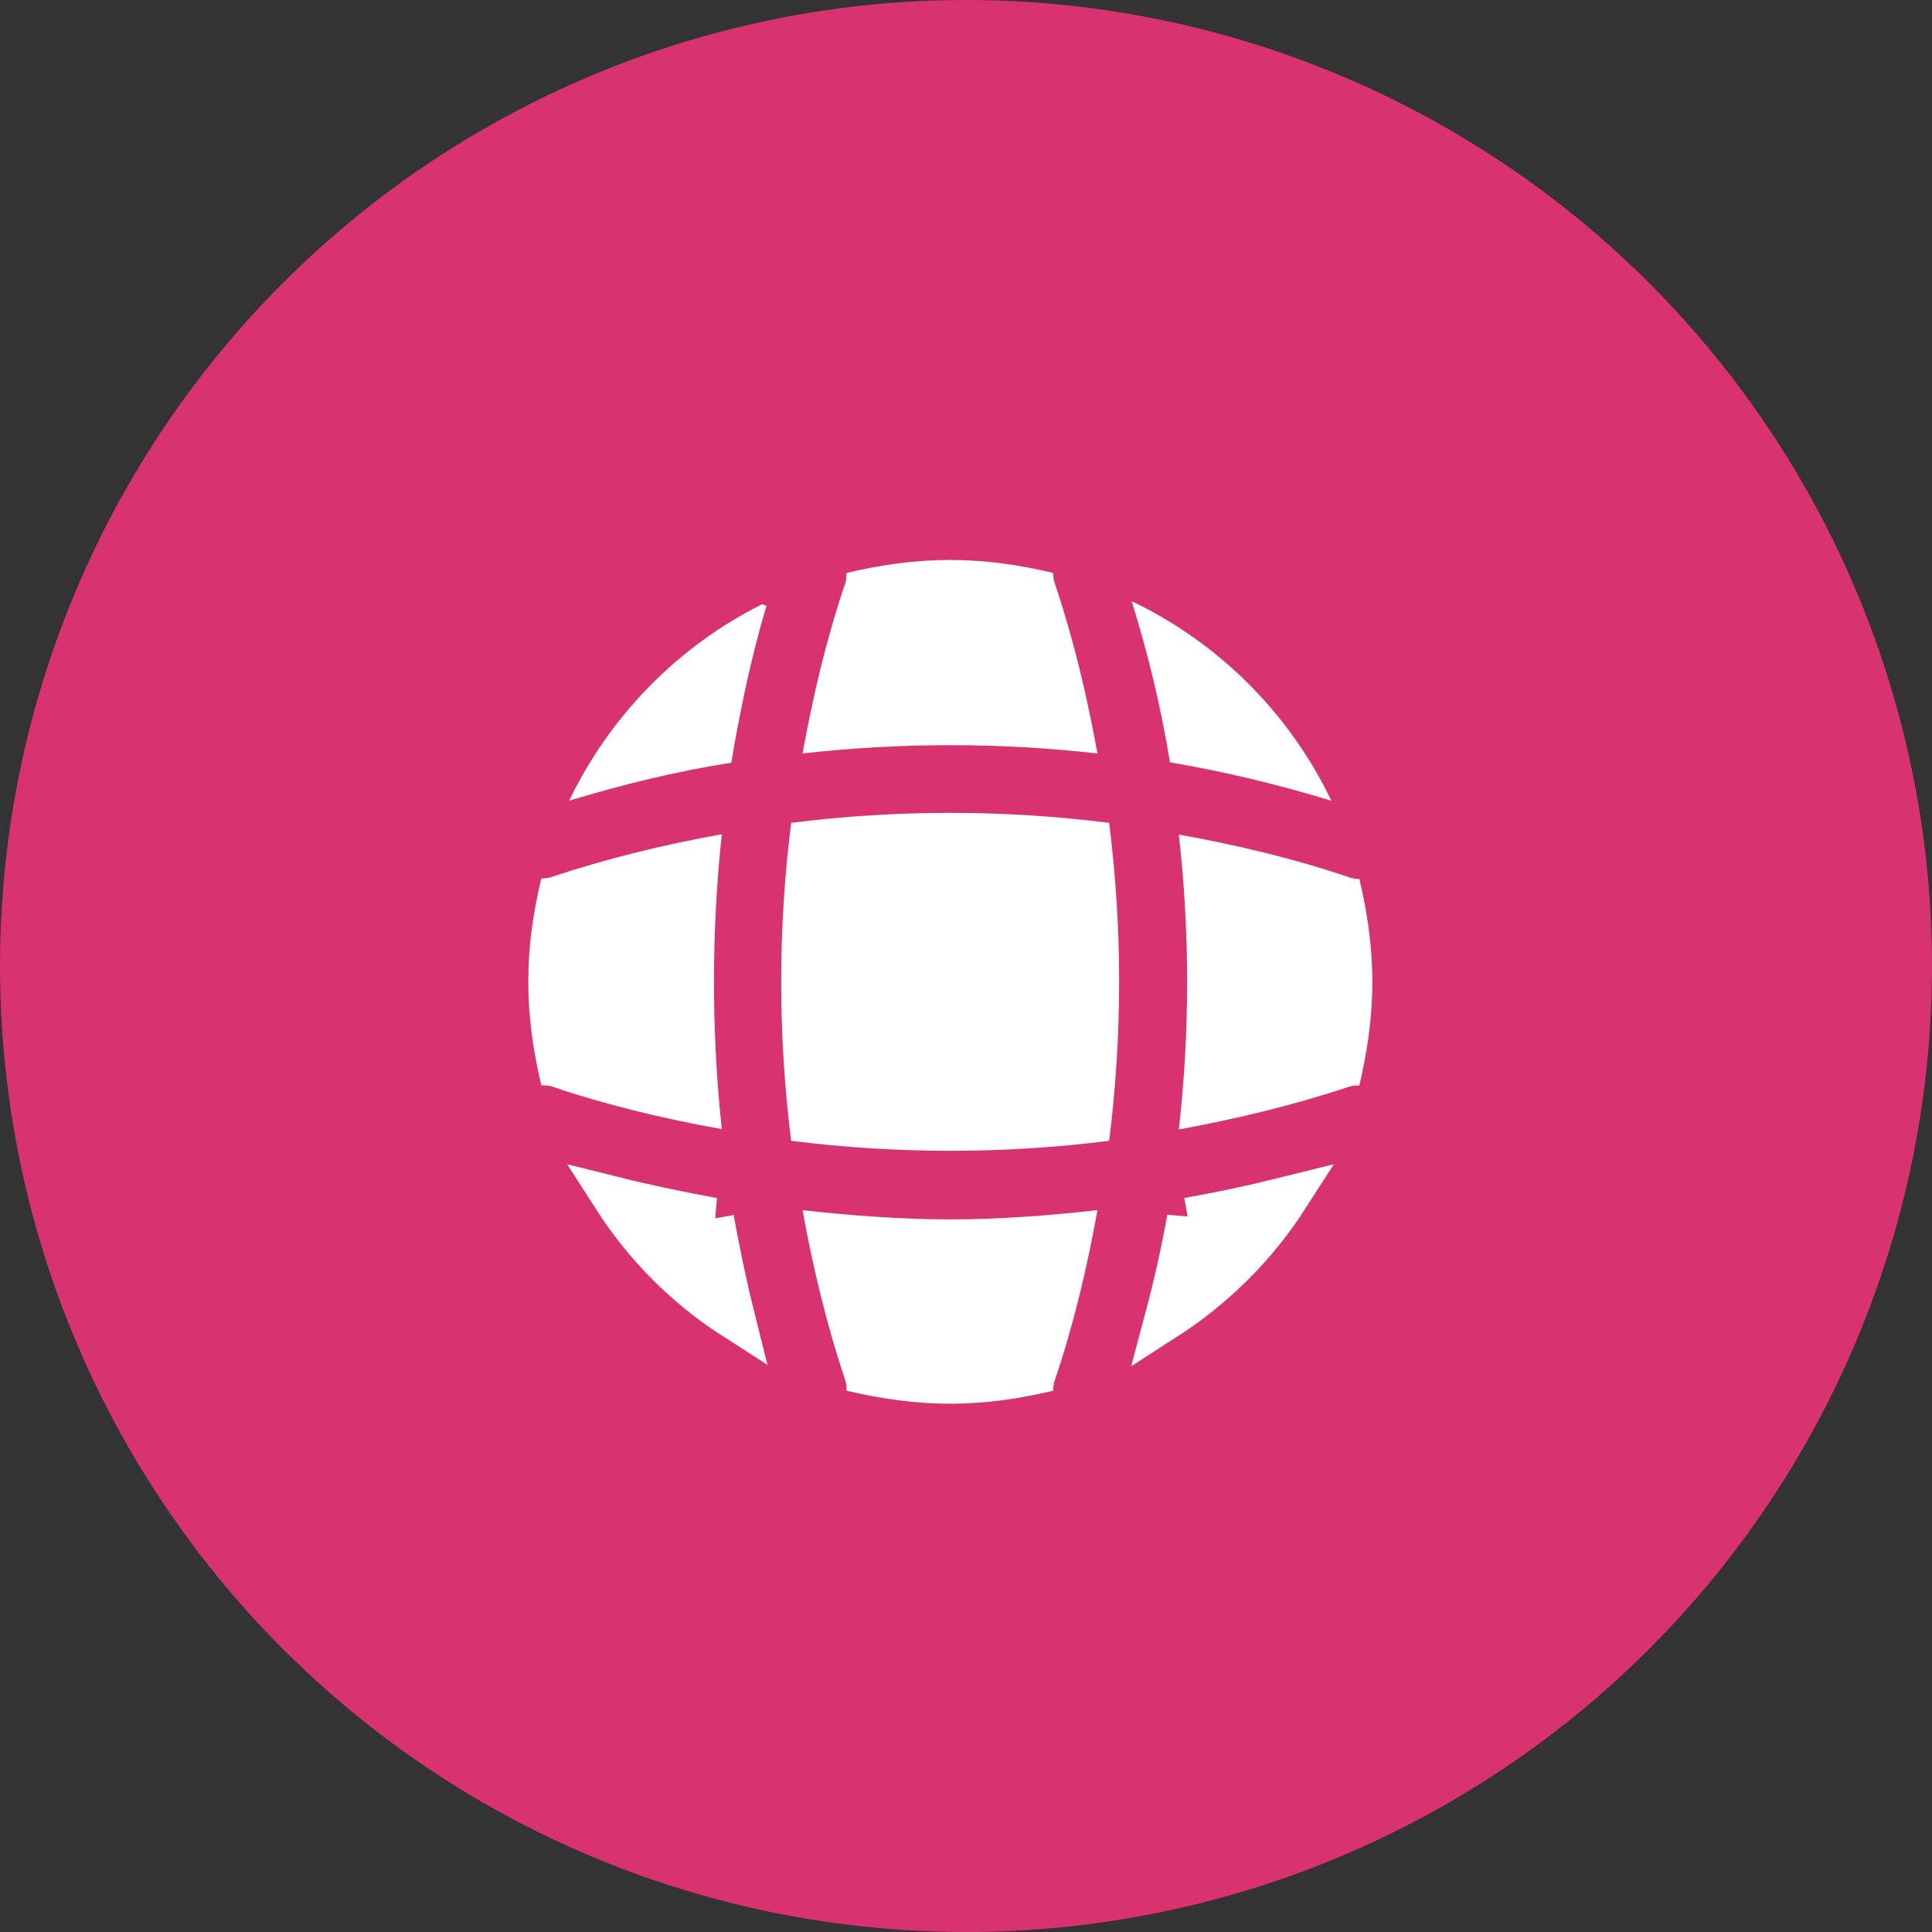
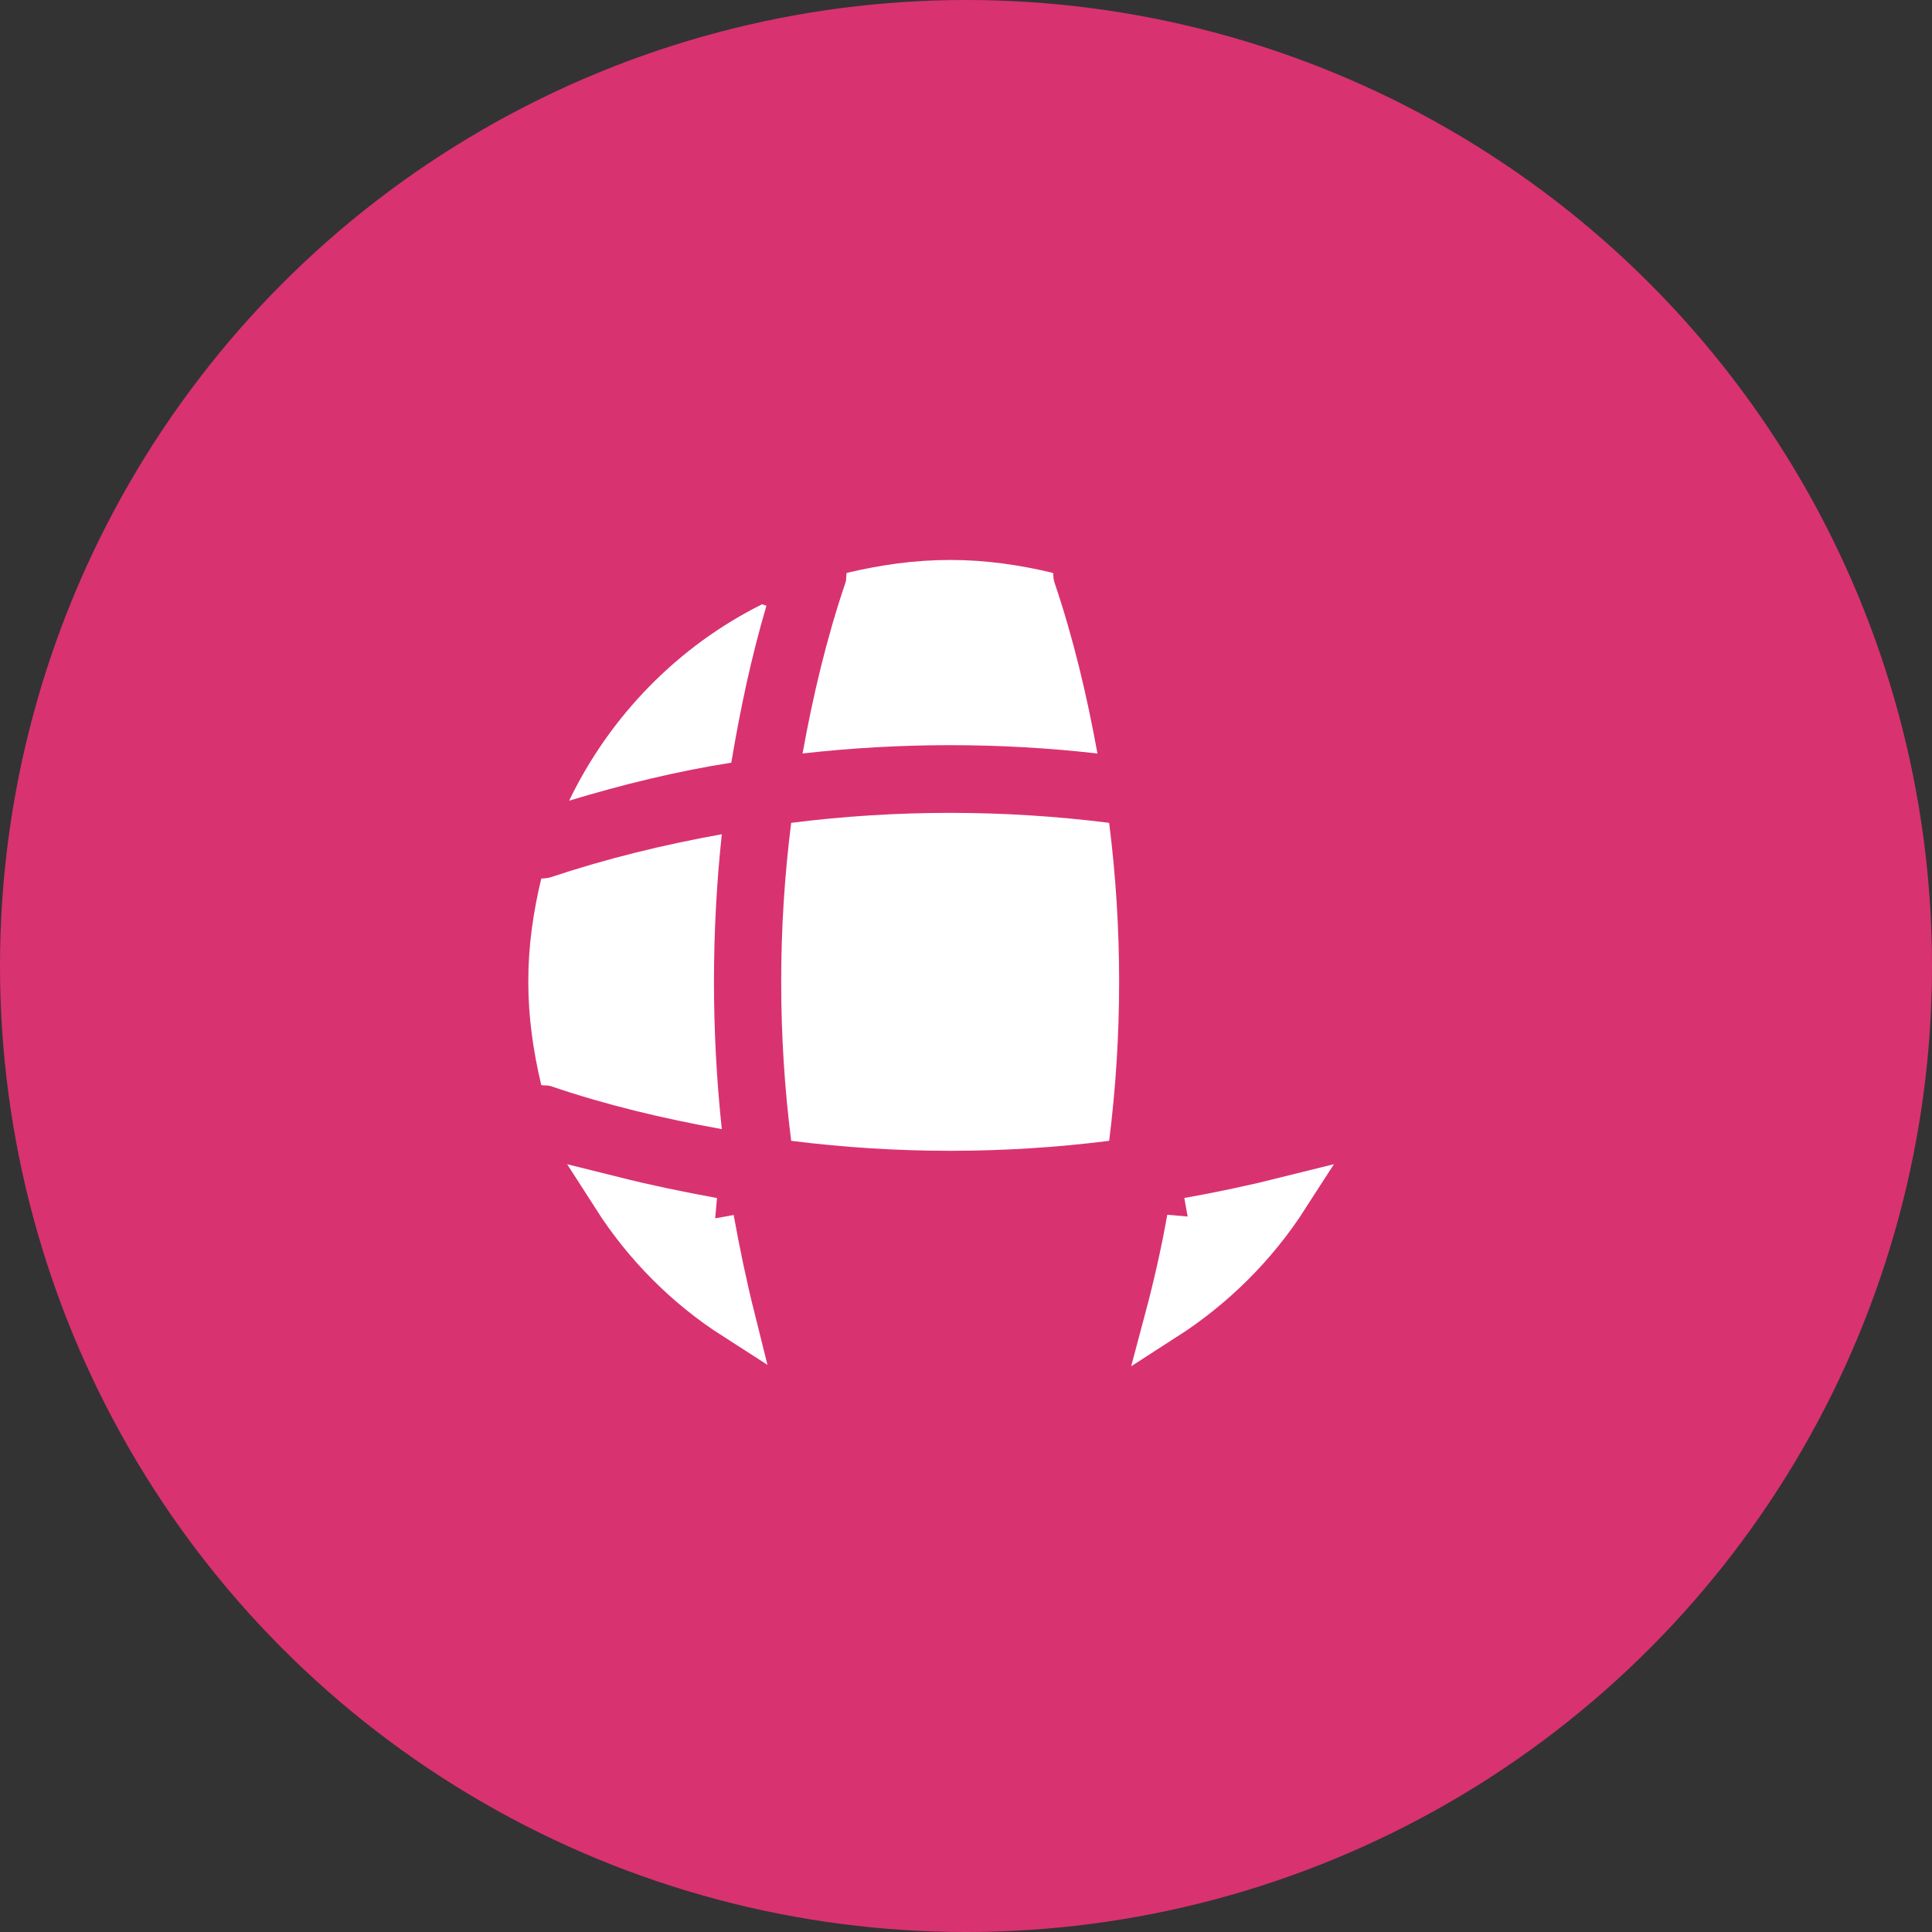
<svg xmlns="http://www.w3.org/2000/svg" viewBox="0 0 61 61">
  <rect x="0" y="0" width="61" height="61" fill="#333333" stroke="none" />
  <defs>
    <style>.d{stroke:#fff;stroke-width:1.33px;}.d,.e{fill:#fff;}.f{fill:#D93270;}</style>
  </defs>
  <g id="a" />
  <g id="b">
    <g id="c">
      <circle class="f" cx="30.5" cy="30.5" r="30.5" />
      <path class="d" d="M22.51,38.48c.19,1.05,.41,2.11,.67,3.15-1.53-.98-2.83-2.29-3.81-3.82,1.04,.26,2.1,.48,3.15,.67Z" />
      <path class="d" d="M37.51,38.48c1.06-.19,2.1-.41,3.14-.67-.99,1.54-2.31,2.85-3.85,3.84,.28-1.05,.52-2.11,.71-3.18Z" />
-       <path class="e" d="M42.03,25.28c-1.68-.51-3.37-.92-5.09-1.21-.28-1.72-.69-3.43-1.21-5.09,2.76,1.32,4.99,3.55,6.31,6.31Z" />
+       <path class="e" d="M42.03,25.28Z" />
      <path class="e" d="M24.2,19.12c-.48,1.63-.83,3.28-1.11,4.96-1.72,.27-3.43,.69-5.12,1.2,1.29-2.68,3.44-4.88,6.09-6.2,.04,0,.09,.04,.13,.04Z" />
      <path class="e" d="M34.65,23.79c-3.09-.35-6.21-.35-9.31,0,.33-1.83,.76-3.65,1.36-5.41,.03-.11,.01-.19,.03-.29,1.05-.25,2.13-.41,3.27-.41s2.21,.16,3.25,.41c.01,.11,.01,.19,.04,.29,.6,1.77,1.03,3.59,1.36,5.41Z" />
      <path class="e" d="M22.79,35.65c-1.84-.33-3.65-.76-5.41-1.36-.11-.03-.19-.01-.29-.03-.25-1.05-.41-2.13-.41-3.27s.16-2.21,.41-3.25c.11-.01,.19-.01,.29-.04,1.77-.59,3.57-1.03,5.41-1.36-.33,3.09-.33,6.21,0,9.31Z" />
-       <path class="e" d="M43.33,31c0,1.13-.16,2.21-.41,3.27-.11,.01-.19,0-.29,.03-1.77,.59-3.59,1.03-5.41,1.36,.35-3.09,.35-6.21,0-9.31,1.83,.33,3.65,.76,5.41,1.36,.11,.03,.19,.04,.29,.04,.25,1.05,.41,2.13,.41,3.25Z" />
-       <path class="e" d="M34.65,38.21c-.33,1.84-.76,3.65-1.36,5.41-.03,.11-.03,.19-.04,.29-1.04,.25-2.13,.41-3.25,.41s-2.21-.16-3.27-.41c-.01-.11,0-.19-.03-.29-.59-1.77-1.03-3.57-1.36-5.41,1.55,.17,3.09,.29,4.65,.29s3.12-.12,4.65-.29Z" />
      <path class="e" d="M35.02,36.02c-3.33,.42-6.7,.42-10.04,0-.42-3.33-.42-6.7,0-10.04,3.33-.42,6.7-.42,10.04,0,.42,3.33,.42,6.7,0,10.04Z" />
    </g>
  </g>
</svg>